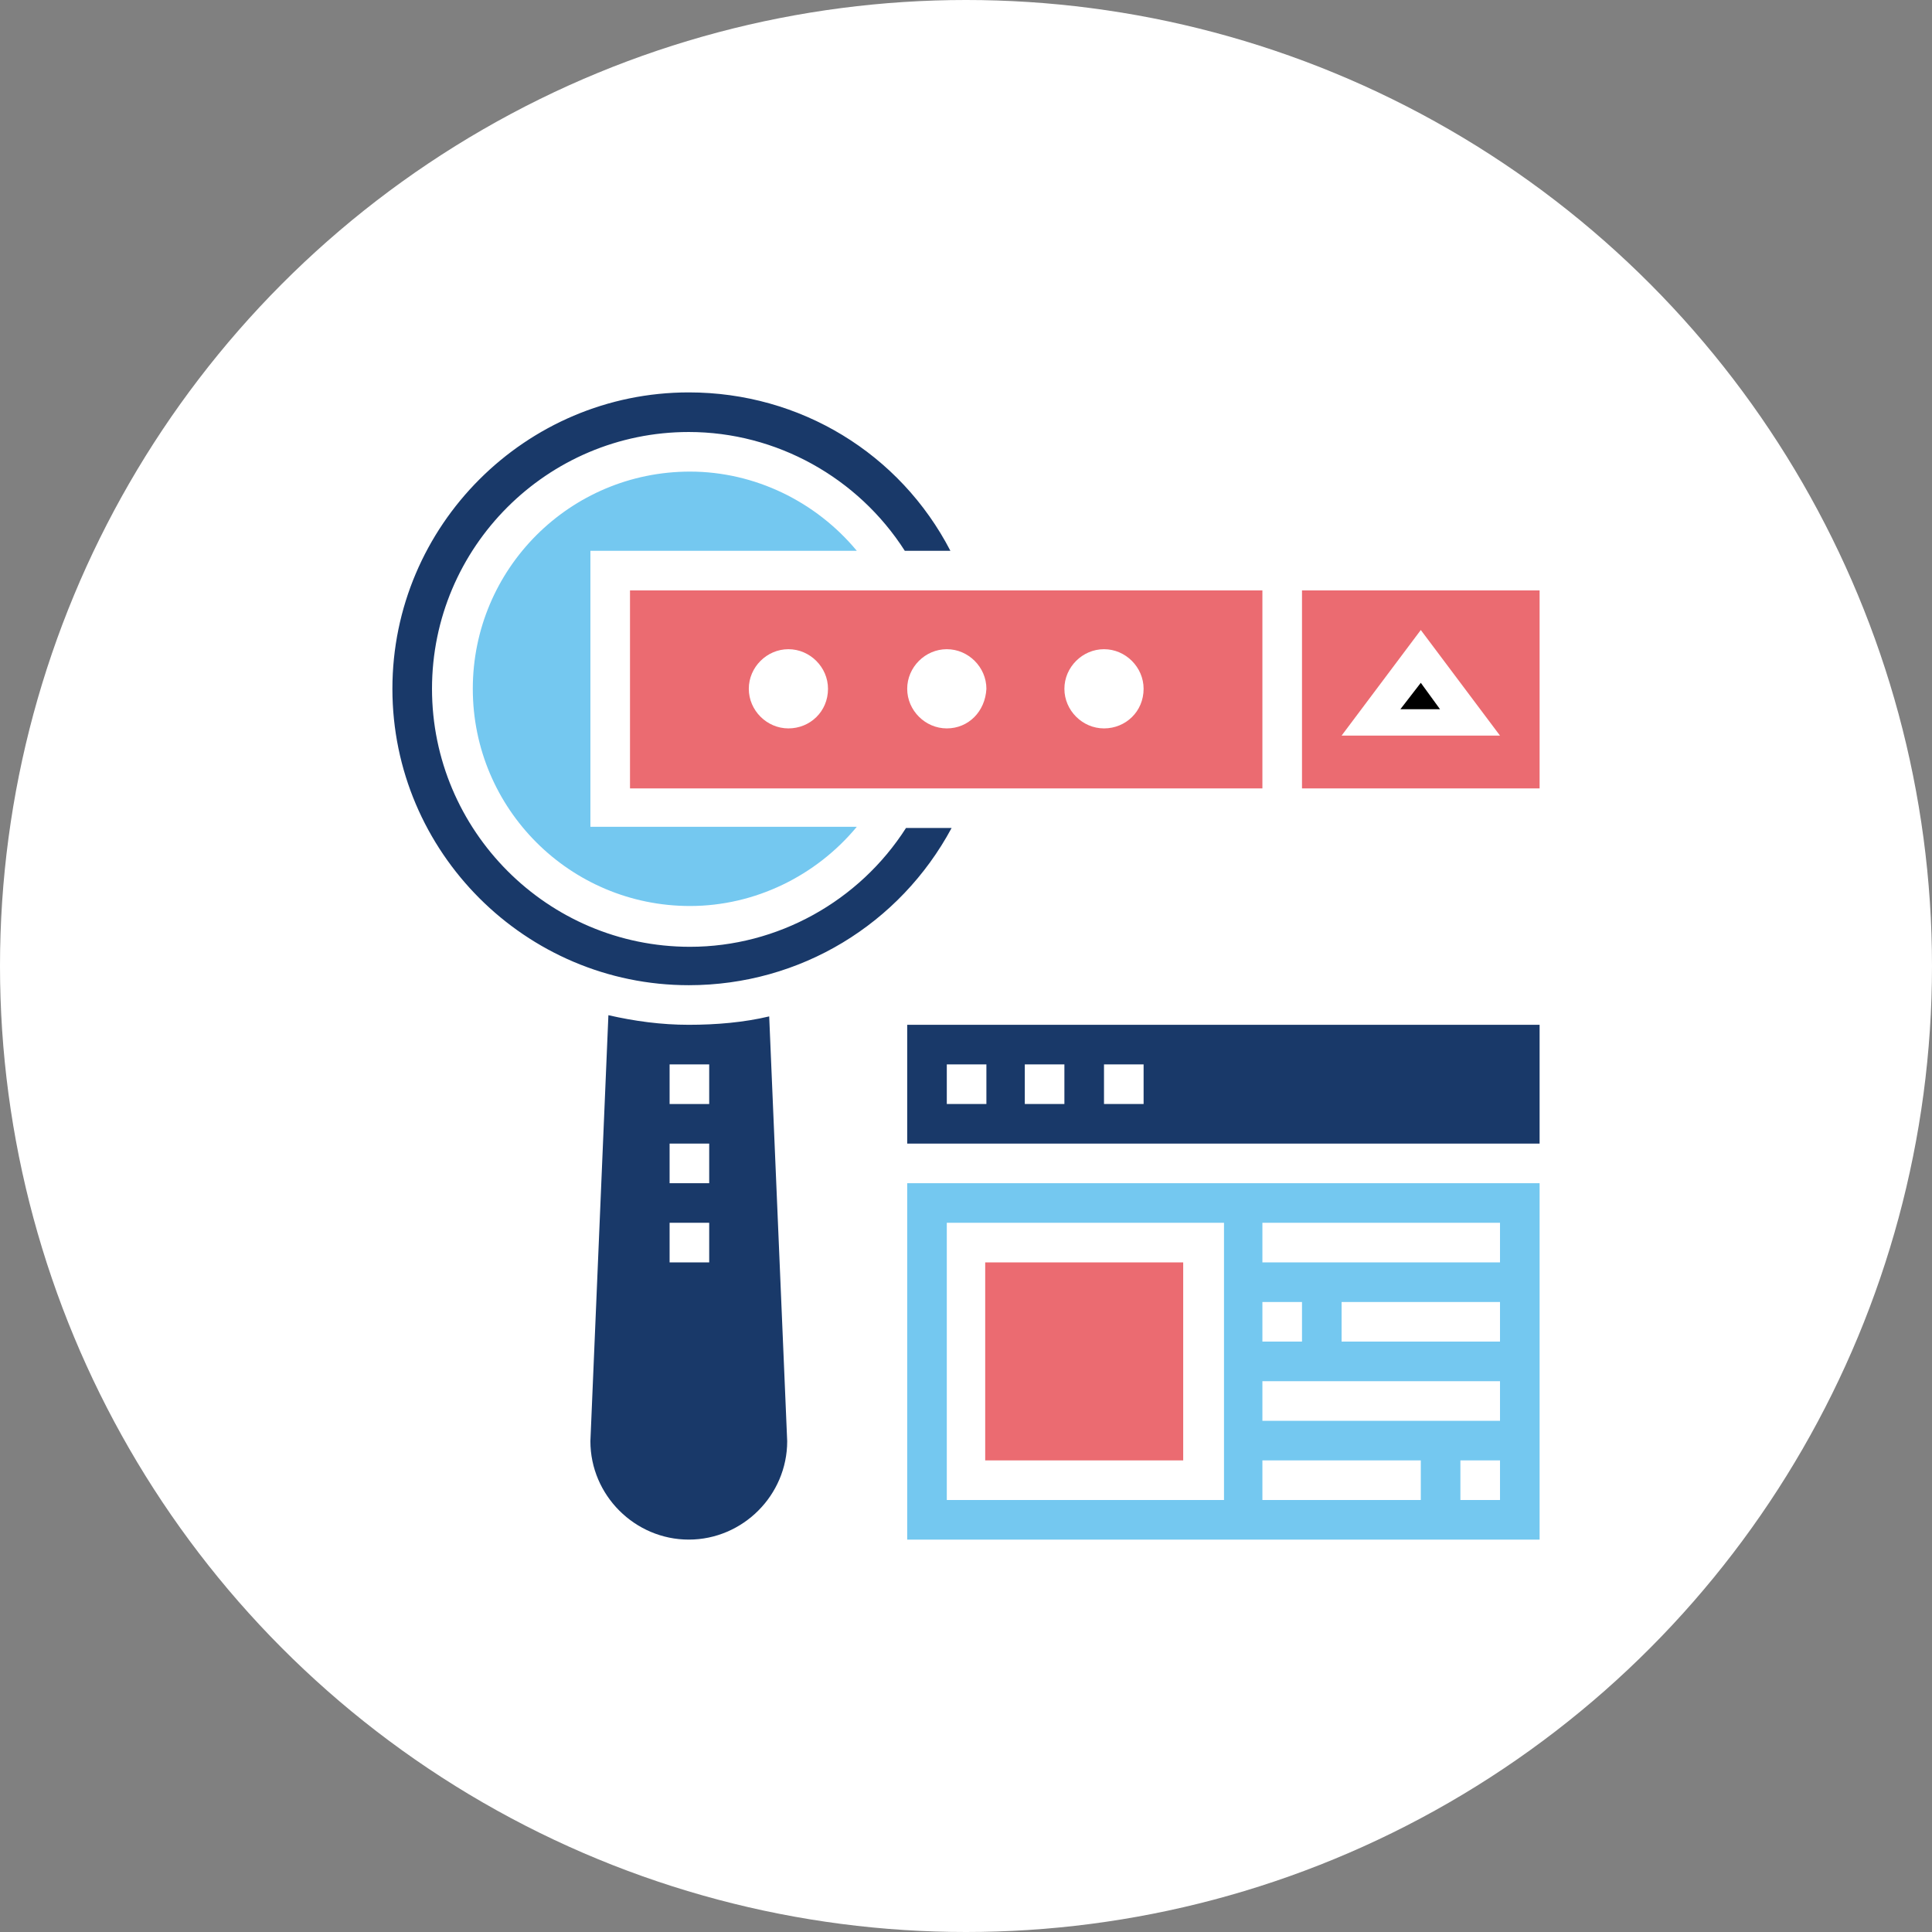
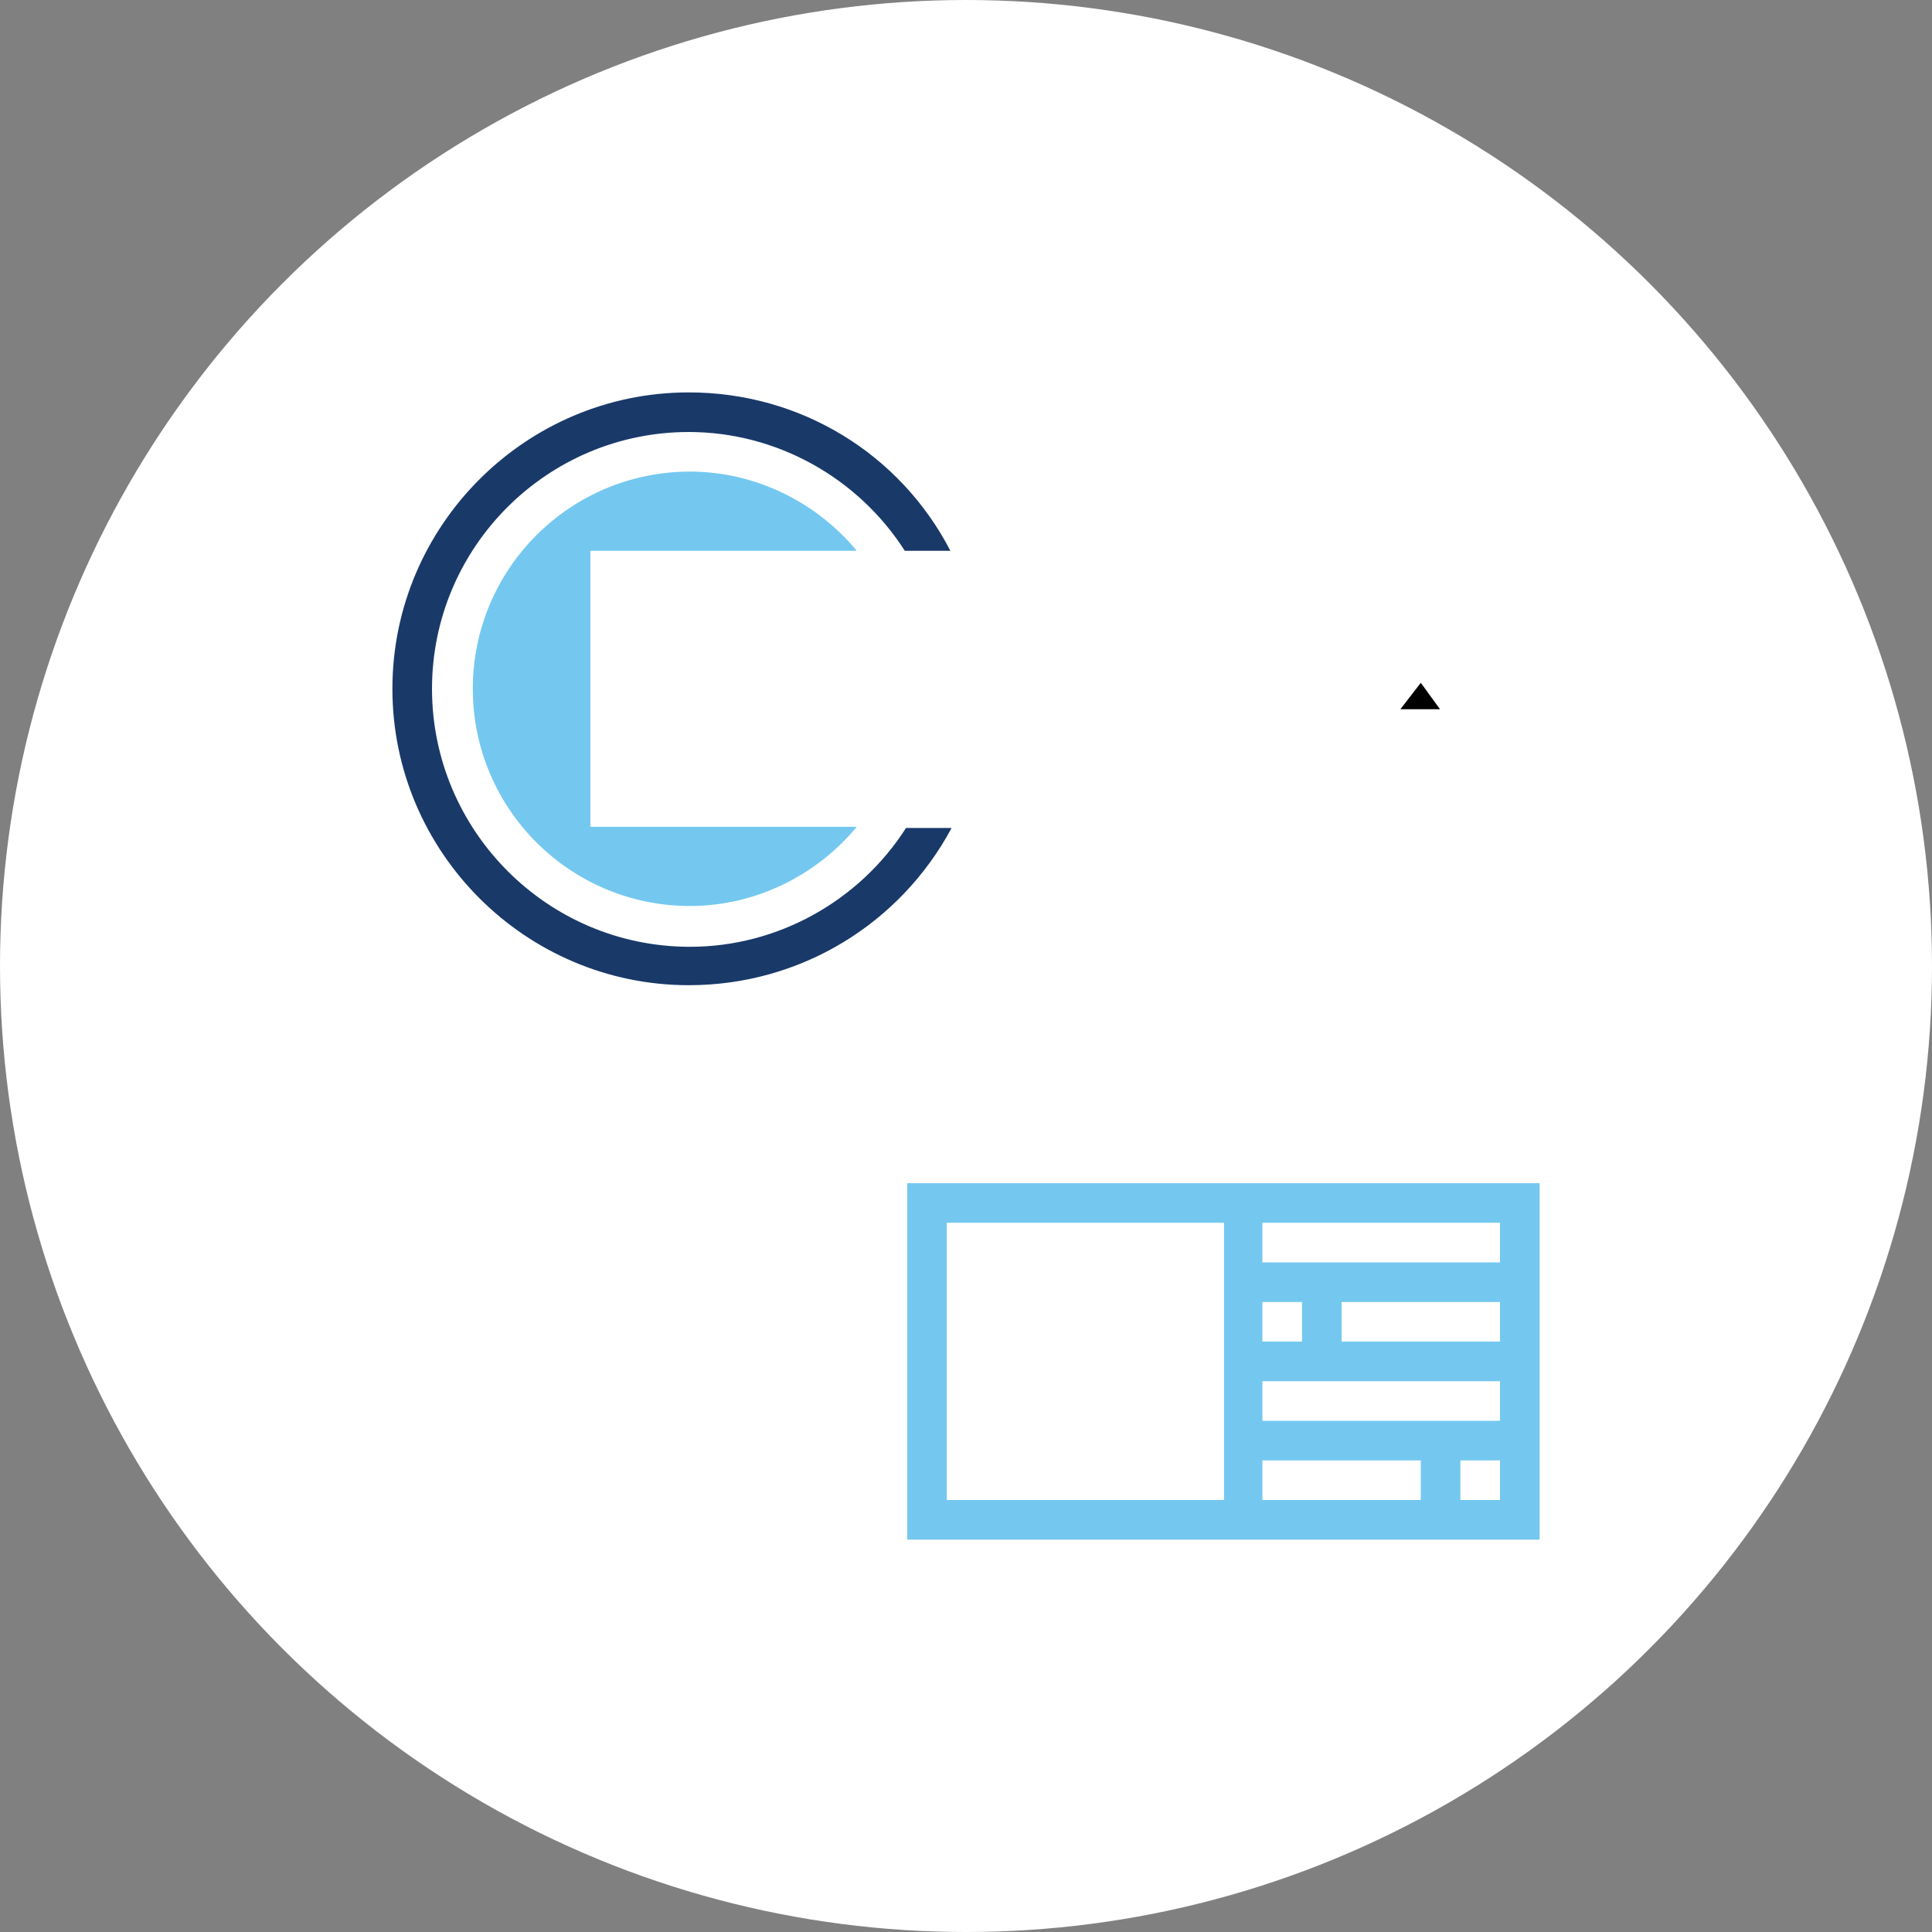
<svg xmlns="http://www.w3.org/2000/svg" version="1.1" id="icon_1" x="0px" y="0px" viewBox="0 0 161 161" style="enable-background:new 0 0 161 161;" xml:space="preserve">
  <rect x="0" y="0" width="161" height="161" fill="#808080" stroke="none" />
  <style type="text/css">
	.st0{fill:#FFFFFF;}
	.st1{fill:#193969;}
	.st2{fill:#74C8F0;}
	.st3{fill:#EB6B71;}
</style>
  <circle id="Ellipse_1_copy_2" class="st0" cx="80.5" cy="80.5" r="80.5" />
  <g>
-     <path class="st1" d="M57.4,85.4c-2.3,0-4.5-0.3-6.7-0.8l-1.5,35.5c0,4.5,3.7,8.2,8.2,8.2s8.2-3.7,8.2-8.2l-1.5-35.4   C62,85.2,59.7,85.4,57.4,85.4z M59.1,105.2h-3.3v-3.3h3.3V105.2z M59.1,98.6h-3.3v-3.3h3.3V98.6z M59.1,92h-3.3v-3.3h3.3V92z" />
    <path class="st2" d="M71.4,45.9c-3.4-4.1-8.5-6.6-13.9-6.6c-10,0-18.1,8.1-18.1,18.1s8.1,18.1,18.1,18.1c5.4,0,10.5-2.5,13.9-6.6   H49.2V45.9H71.4z" />
    <path class="st1" d="M75.5,69c-3.9,6.1-10.7,9.9-18,9.9C45.6,78.9,36,69.2,36,57.4S45.6,36,57.4,36c7.3,0,14.1,3.8,18,9.9h3.8   C75,37.8,66.7,32.7,57.4,32.7c-13.6,0-24.7,11.1-24.7,24.7s11.1,24.7,24.7,24.7C66.7,82.1,75,77,79.3,69H75.5z" />
-     <path class="st3" d="M105.2,49.2H52.5v16.5h52.7V49.2z M65.7,60.7c-1.8,0-3.3-1.5-3.3-3.3c0-1.8,1.5-3.3,3.3-3.3   c1.8,0,3.3,1.5,3.3,3.3C69,59.3,67.5,60.7,65.7,60.7z M78.9,60.7c-1.8,0-3.3-1.5-3.3-3.3c0-1.8,1.5-3.3,3.3-3.3   c1.8,0,3.3,1.5,3.3,3.3C82.1,59.3,80.7,60.7,78.9,60.7z M92,60.7c-1.8,0-3.3-1.5-3.3-3.3c0-1.8,1.5-3.3,3.3-3.3   c1.8,0,3.3,1.5,3.3,3.3C95.3,59.3,93.8,60.7,92,60.7z" />
-     <path class="st3" d="M108.5,49.2v16.5h19.8V49.2H108.5z M111.8,61.3l6.6-8.8l6.6,8.8H111.8z" />
    <path d="M116.7,59.1h3.3l-1.6-2.2L116.7,59.1z" />
-     <path class="st1" d="M75.6,95.3h52.7v-9.9H75.6V95.3z M92,88.7h3.3V92H92V88.7z M85.4,88.7h3.3V92h-3.3V88.7z M78.9,88.7h3.3V92   h-3.3V88.7z" />
    <path class="st2" d="M75.6,128.3h52.7V98.6H75.6V128.3z M125,125h-3.3v-3.3h3.3V125z M125,111.8h-13.2v-3.3H125V111.8z    M105.2,101.9H125v3.3h-19.8V101.9z M105.2,108.5h3.3v3.3h-3.3V108.5z M105.2,115.1H125v3.3h-19.8V115.1z M105.2,121.7h13.2v3.3   h-13.2V121.7z M78.9,101.9h23.1V125H78.9V101.9z" />
-     <path class="st3" d="M82.1,105.2h16.5v16.5H82.1V105.2z" />
  </g>
</svg>